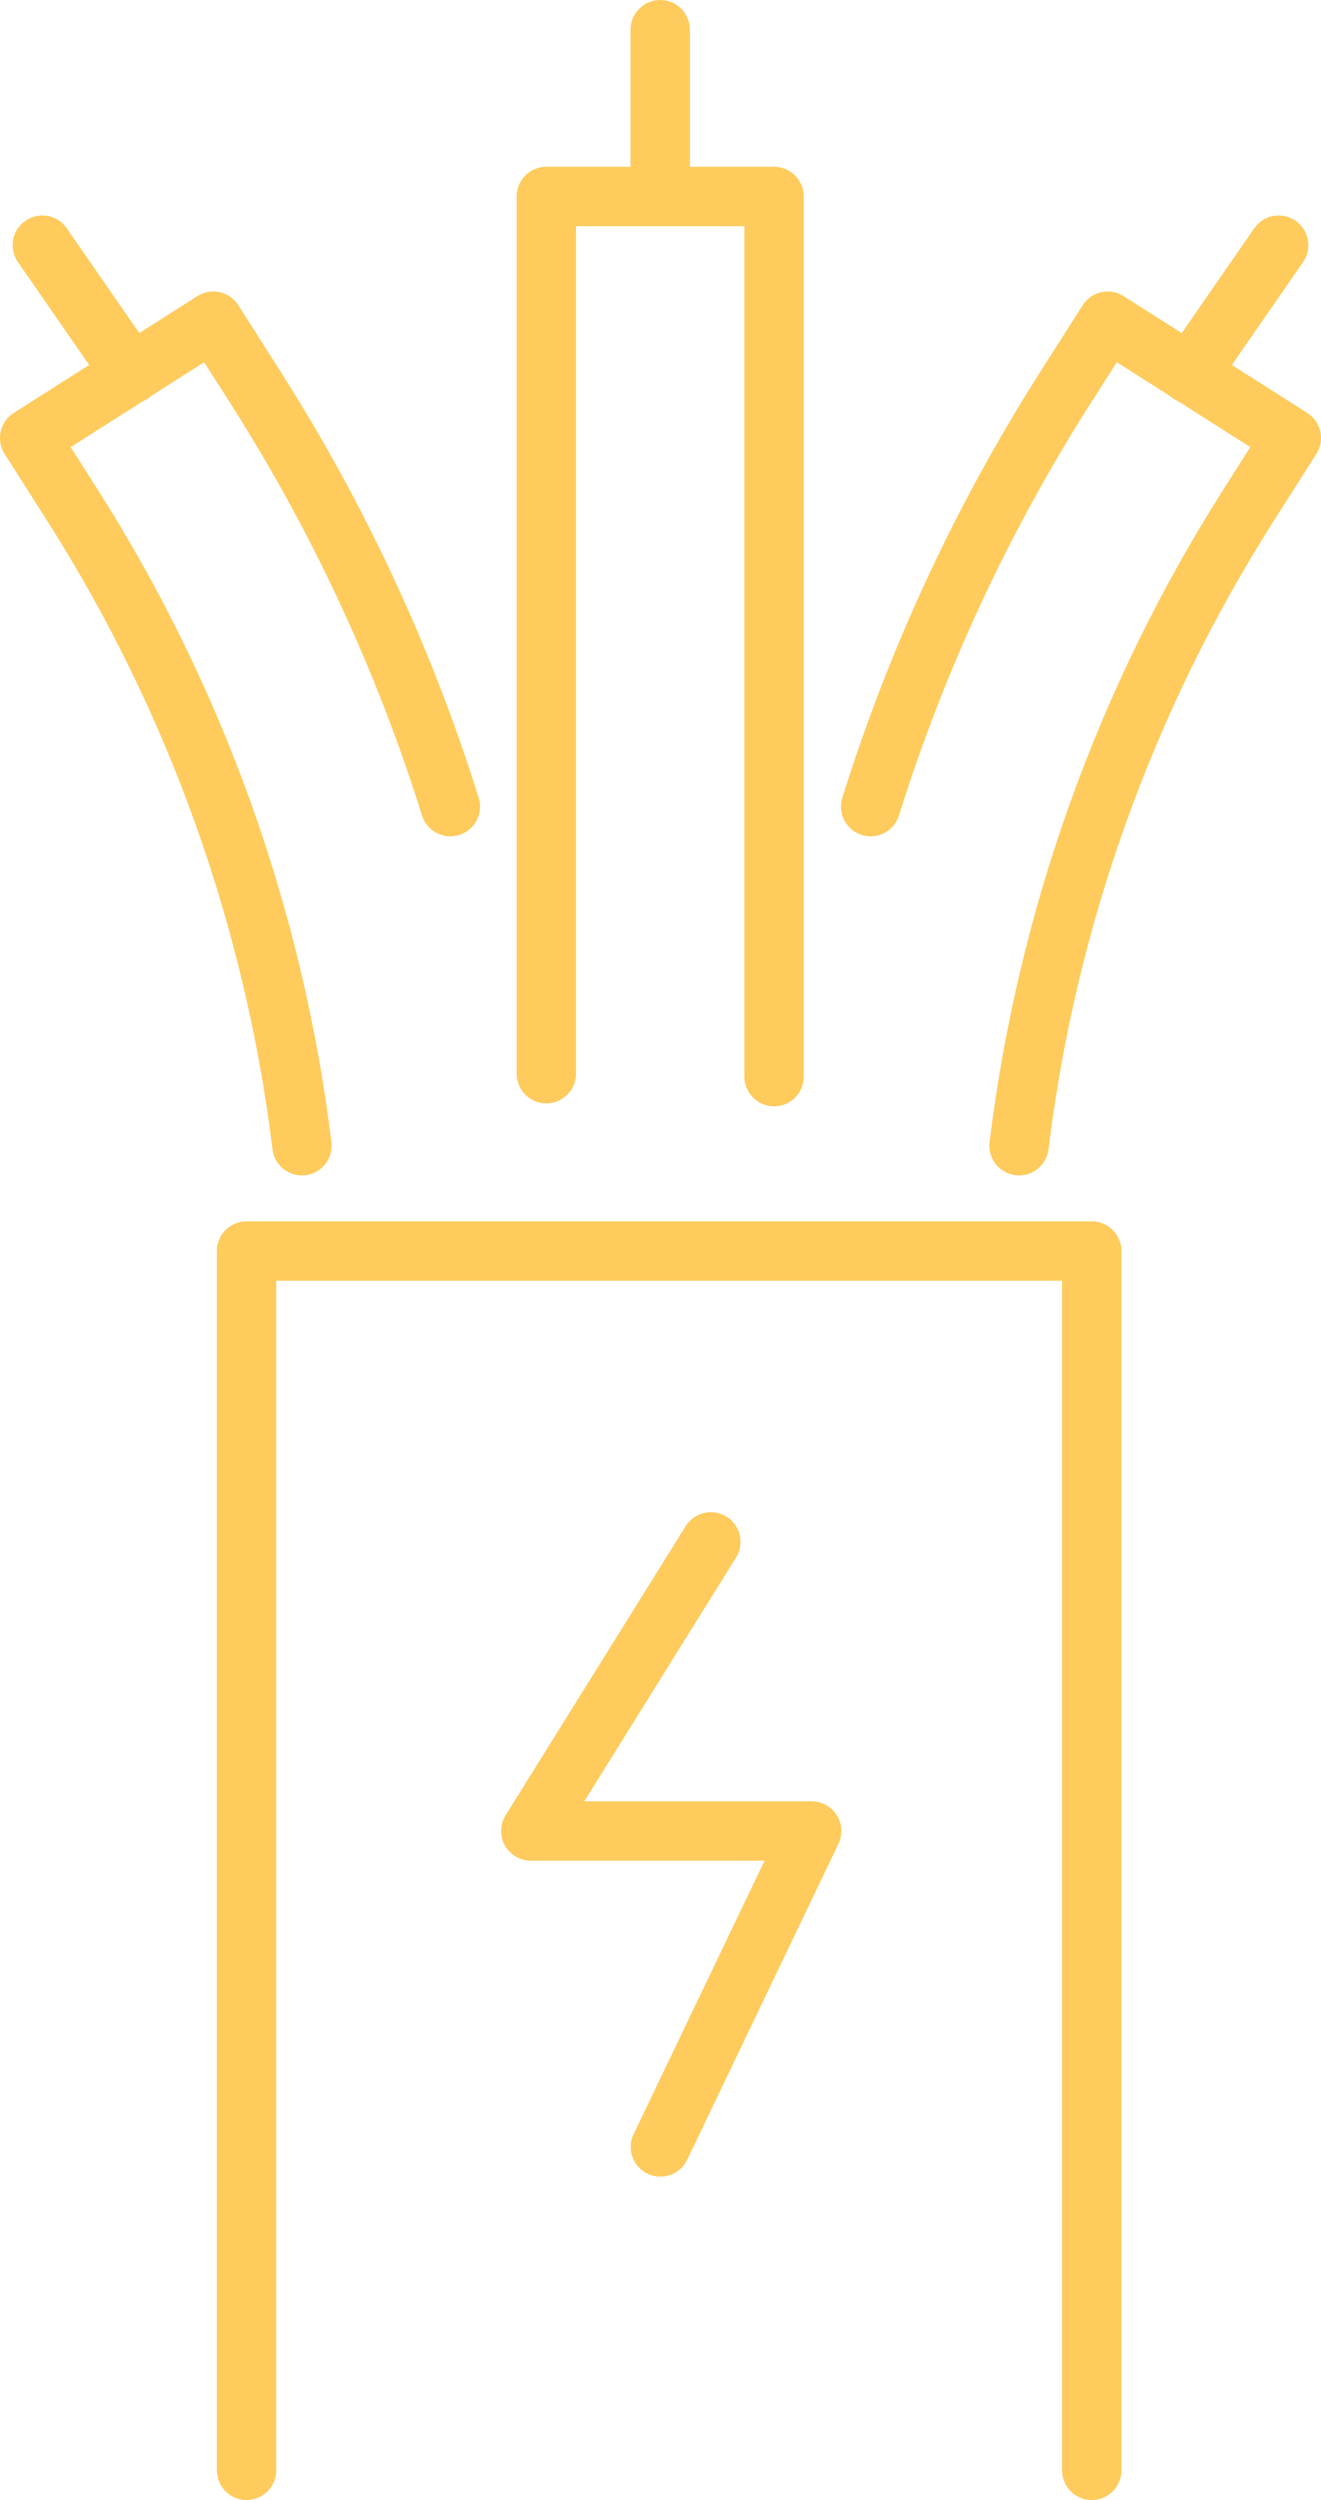
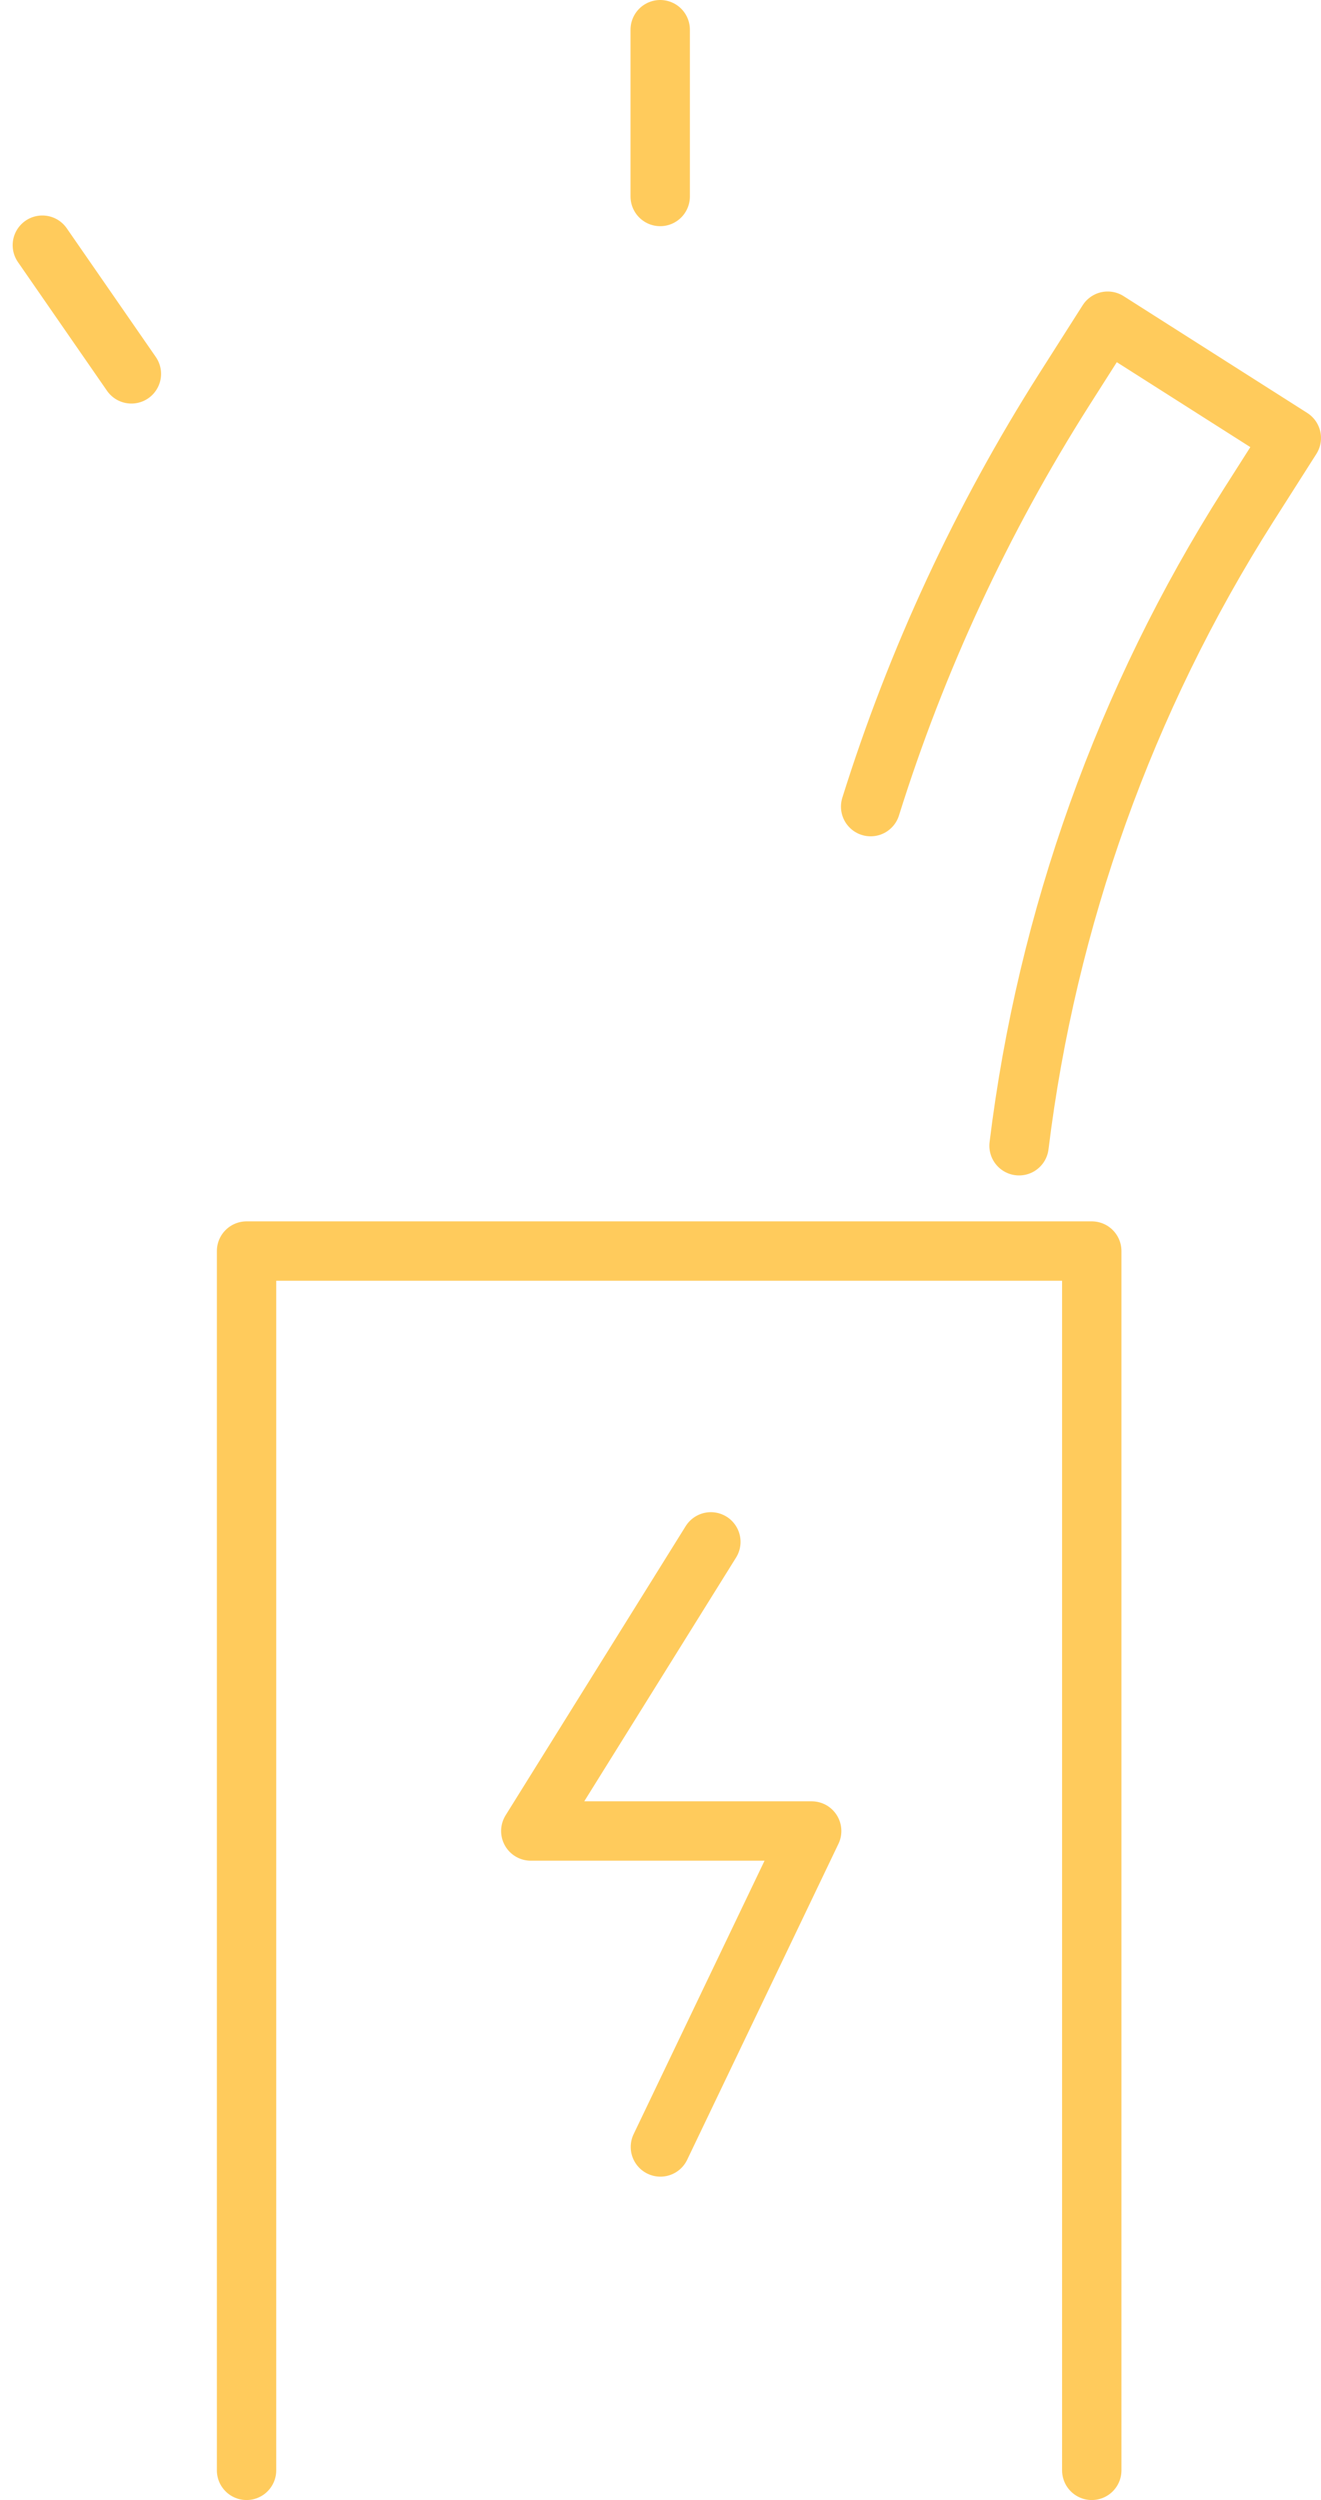
<svg xmlns="http://www.w3.org/2000/svg" id="Layer_2" viewBox="0 0 133.52 252.57">
  <defs>
    <style>.cls-1{fill:none;stroke:#ffcb5c;stroke-linecap:round;stroke-linejoin:round;stroke-width:6px;}</style>
  </defs>
  <g id="_ÎÓÈ_2">
    <polyline class="cls-1" points="24.92 249.57 24.92 177.19 24.92 149.02 24.92 126.39 110.35 126.39 110.35 249.57" />
-     <polyline class="cls-1" points="55.22 108.47 55.22 19.85 78.24 19.85 78.24 108.77" />
    <path class="cls-1" d="m88,81.49c4.64-14.81,11.22-29.01,19.6-42.19l4.36-6.85,18.56,11.8-4.36,6.85c-12.44,19.57-20.35,41.72-23.16,64.65" />
    <line class="cls-1" x1="66.73" y1="19.85" x2="66.73" y2="3" />
-     <line class="cls-1" x1="120.24" y1="37.77" x2="129.24" y2="24.77" />
-     <path class="cls-1" d="m45.52,81.49c-4.64-14.81-11.22-29.01-19.6-42.19l-4.36-6.85L3,44.25l4.36,6.85c12.44,19.57,20.35,41.72,23.16,64.65" />
    <line class="cls-1" x1="13.28" y1="37.77" x2="4.28" y2="24.77" />
    <polyline class="cls-1" points="71.85 155.77 53.65 184.98 82.04 184.98 66.75 216.9" />
  </g>
</svg>